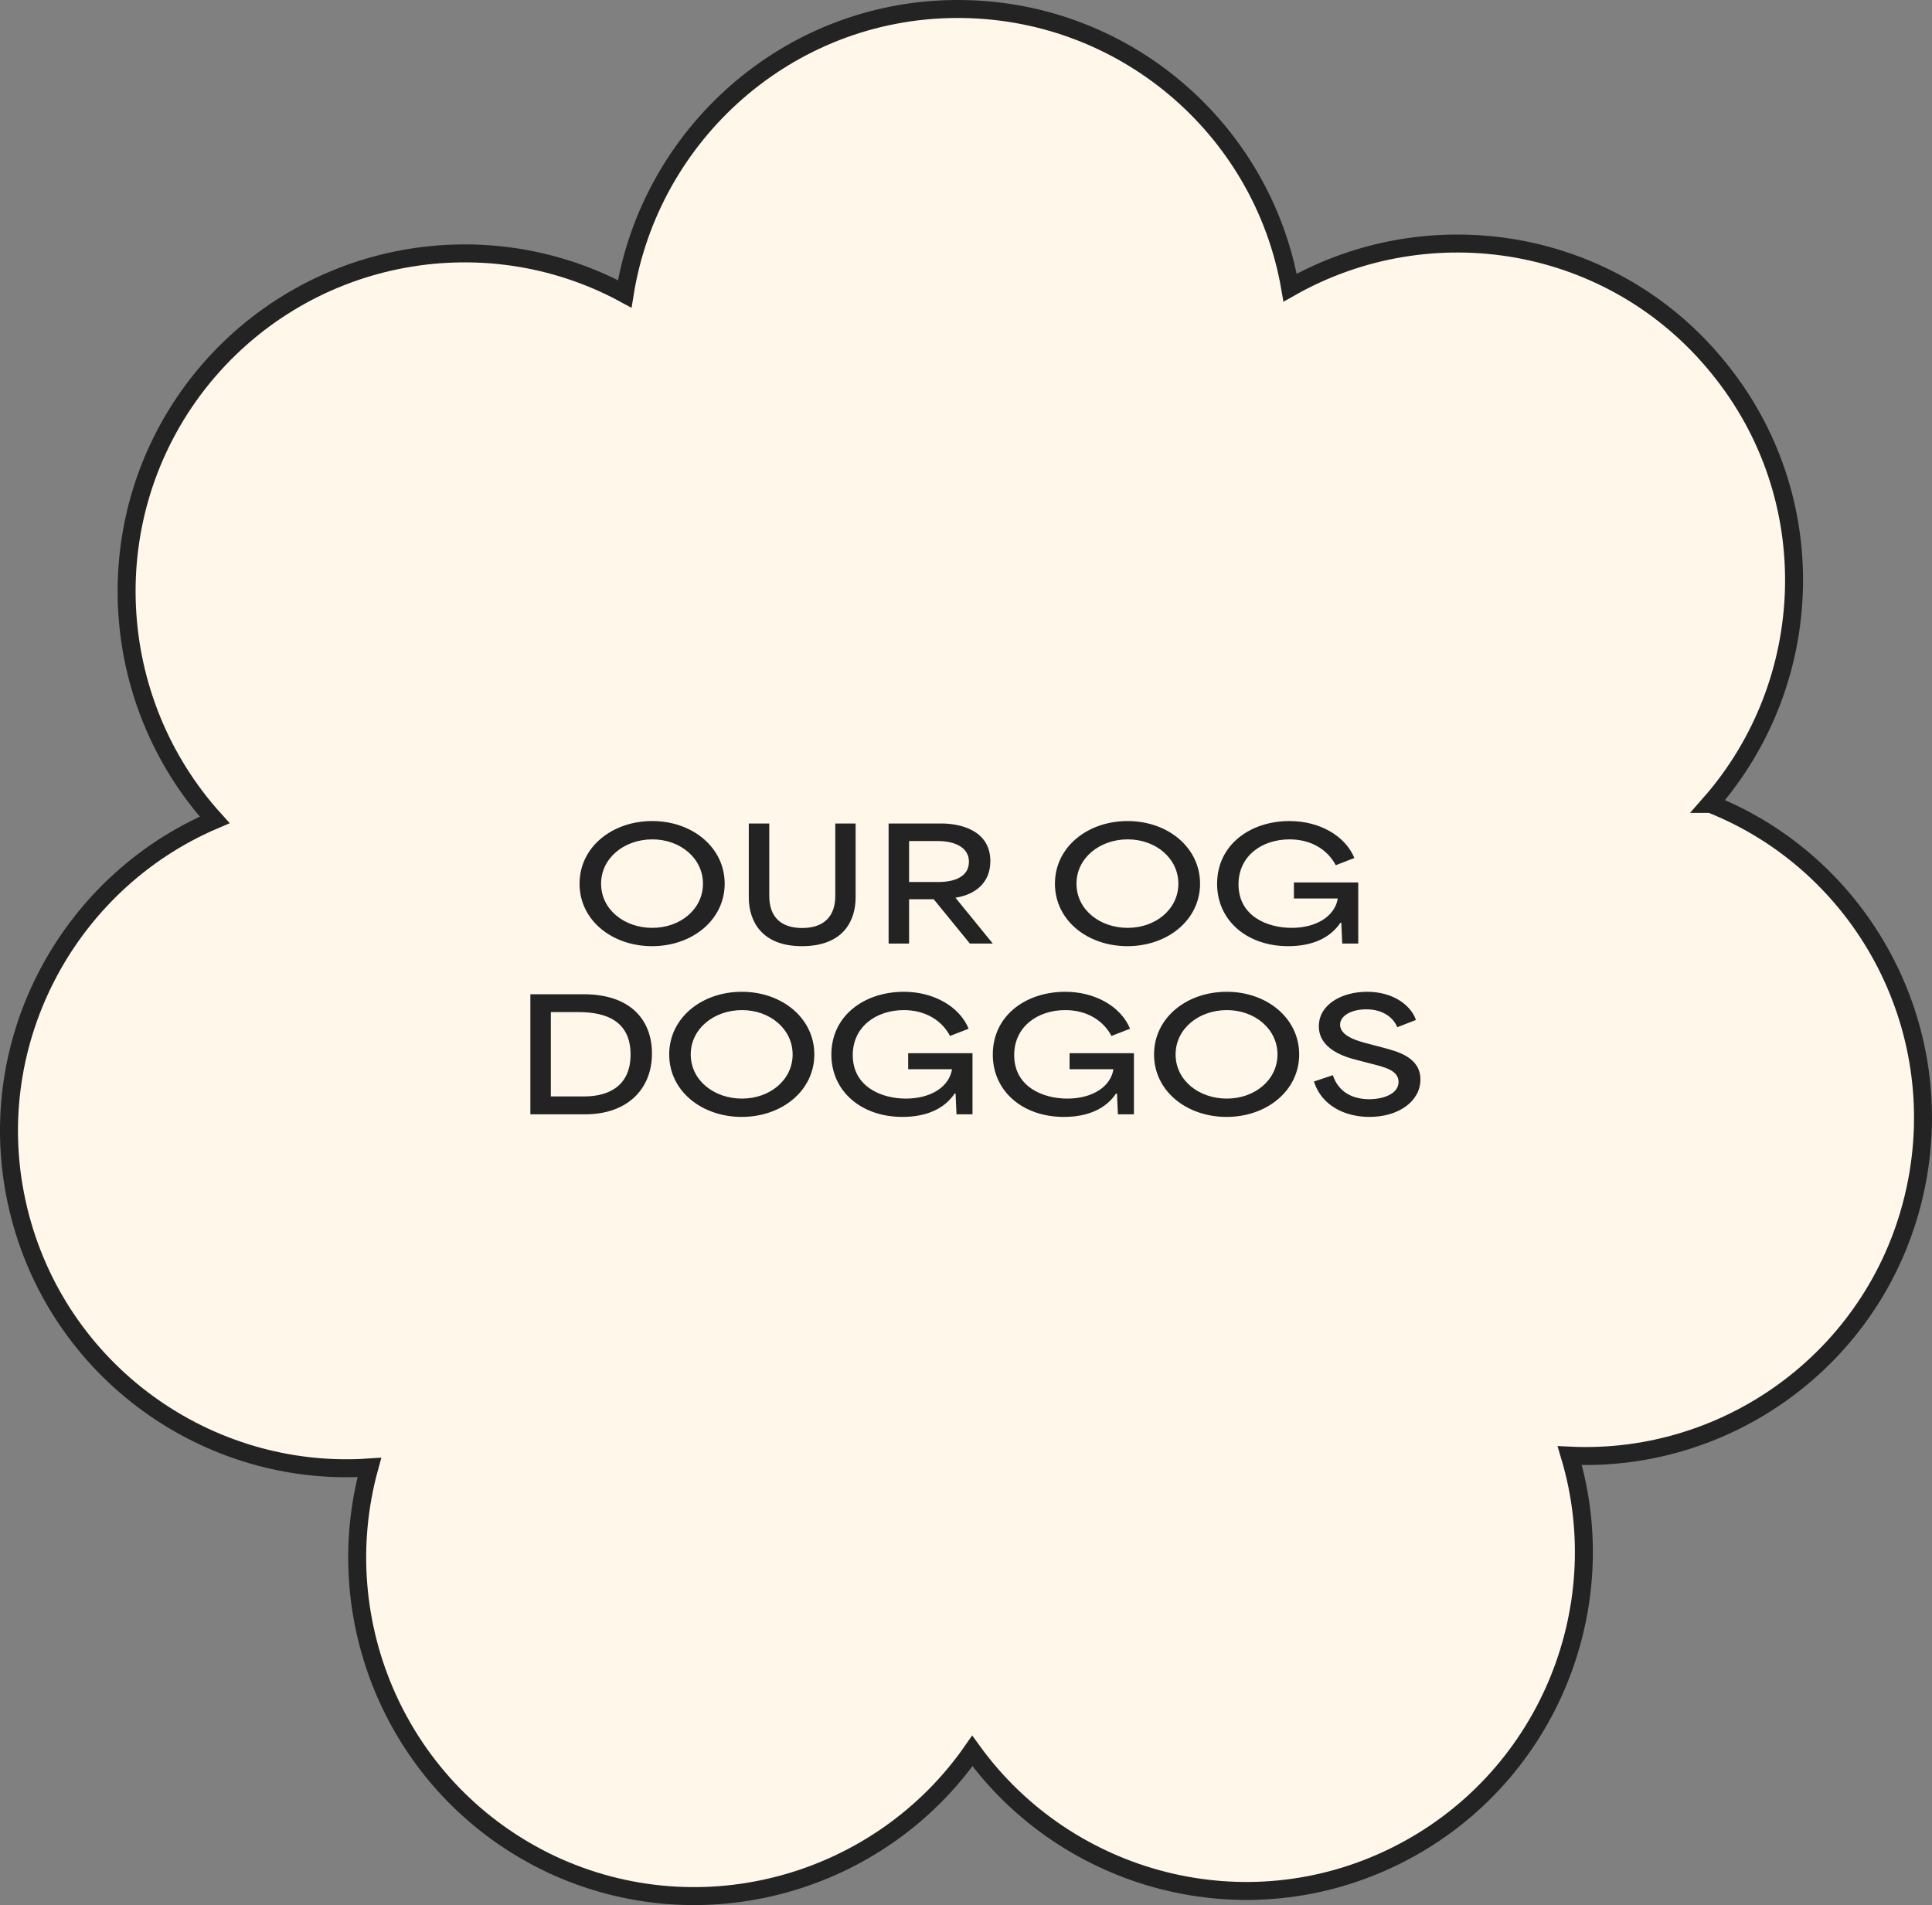
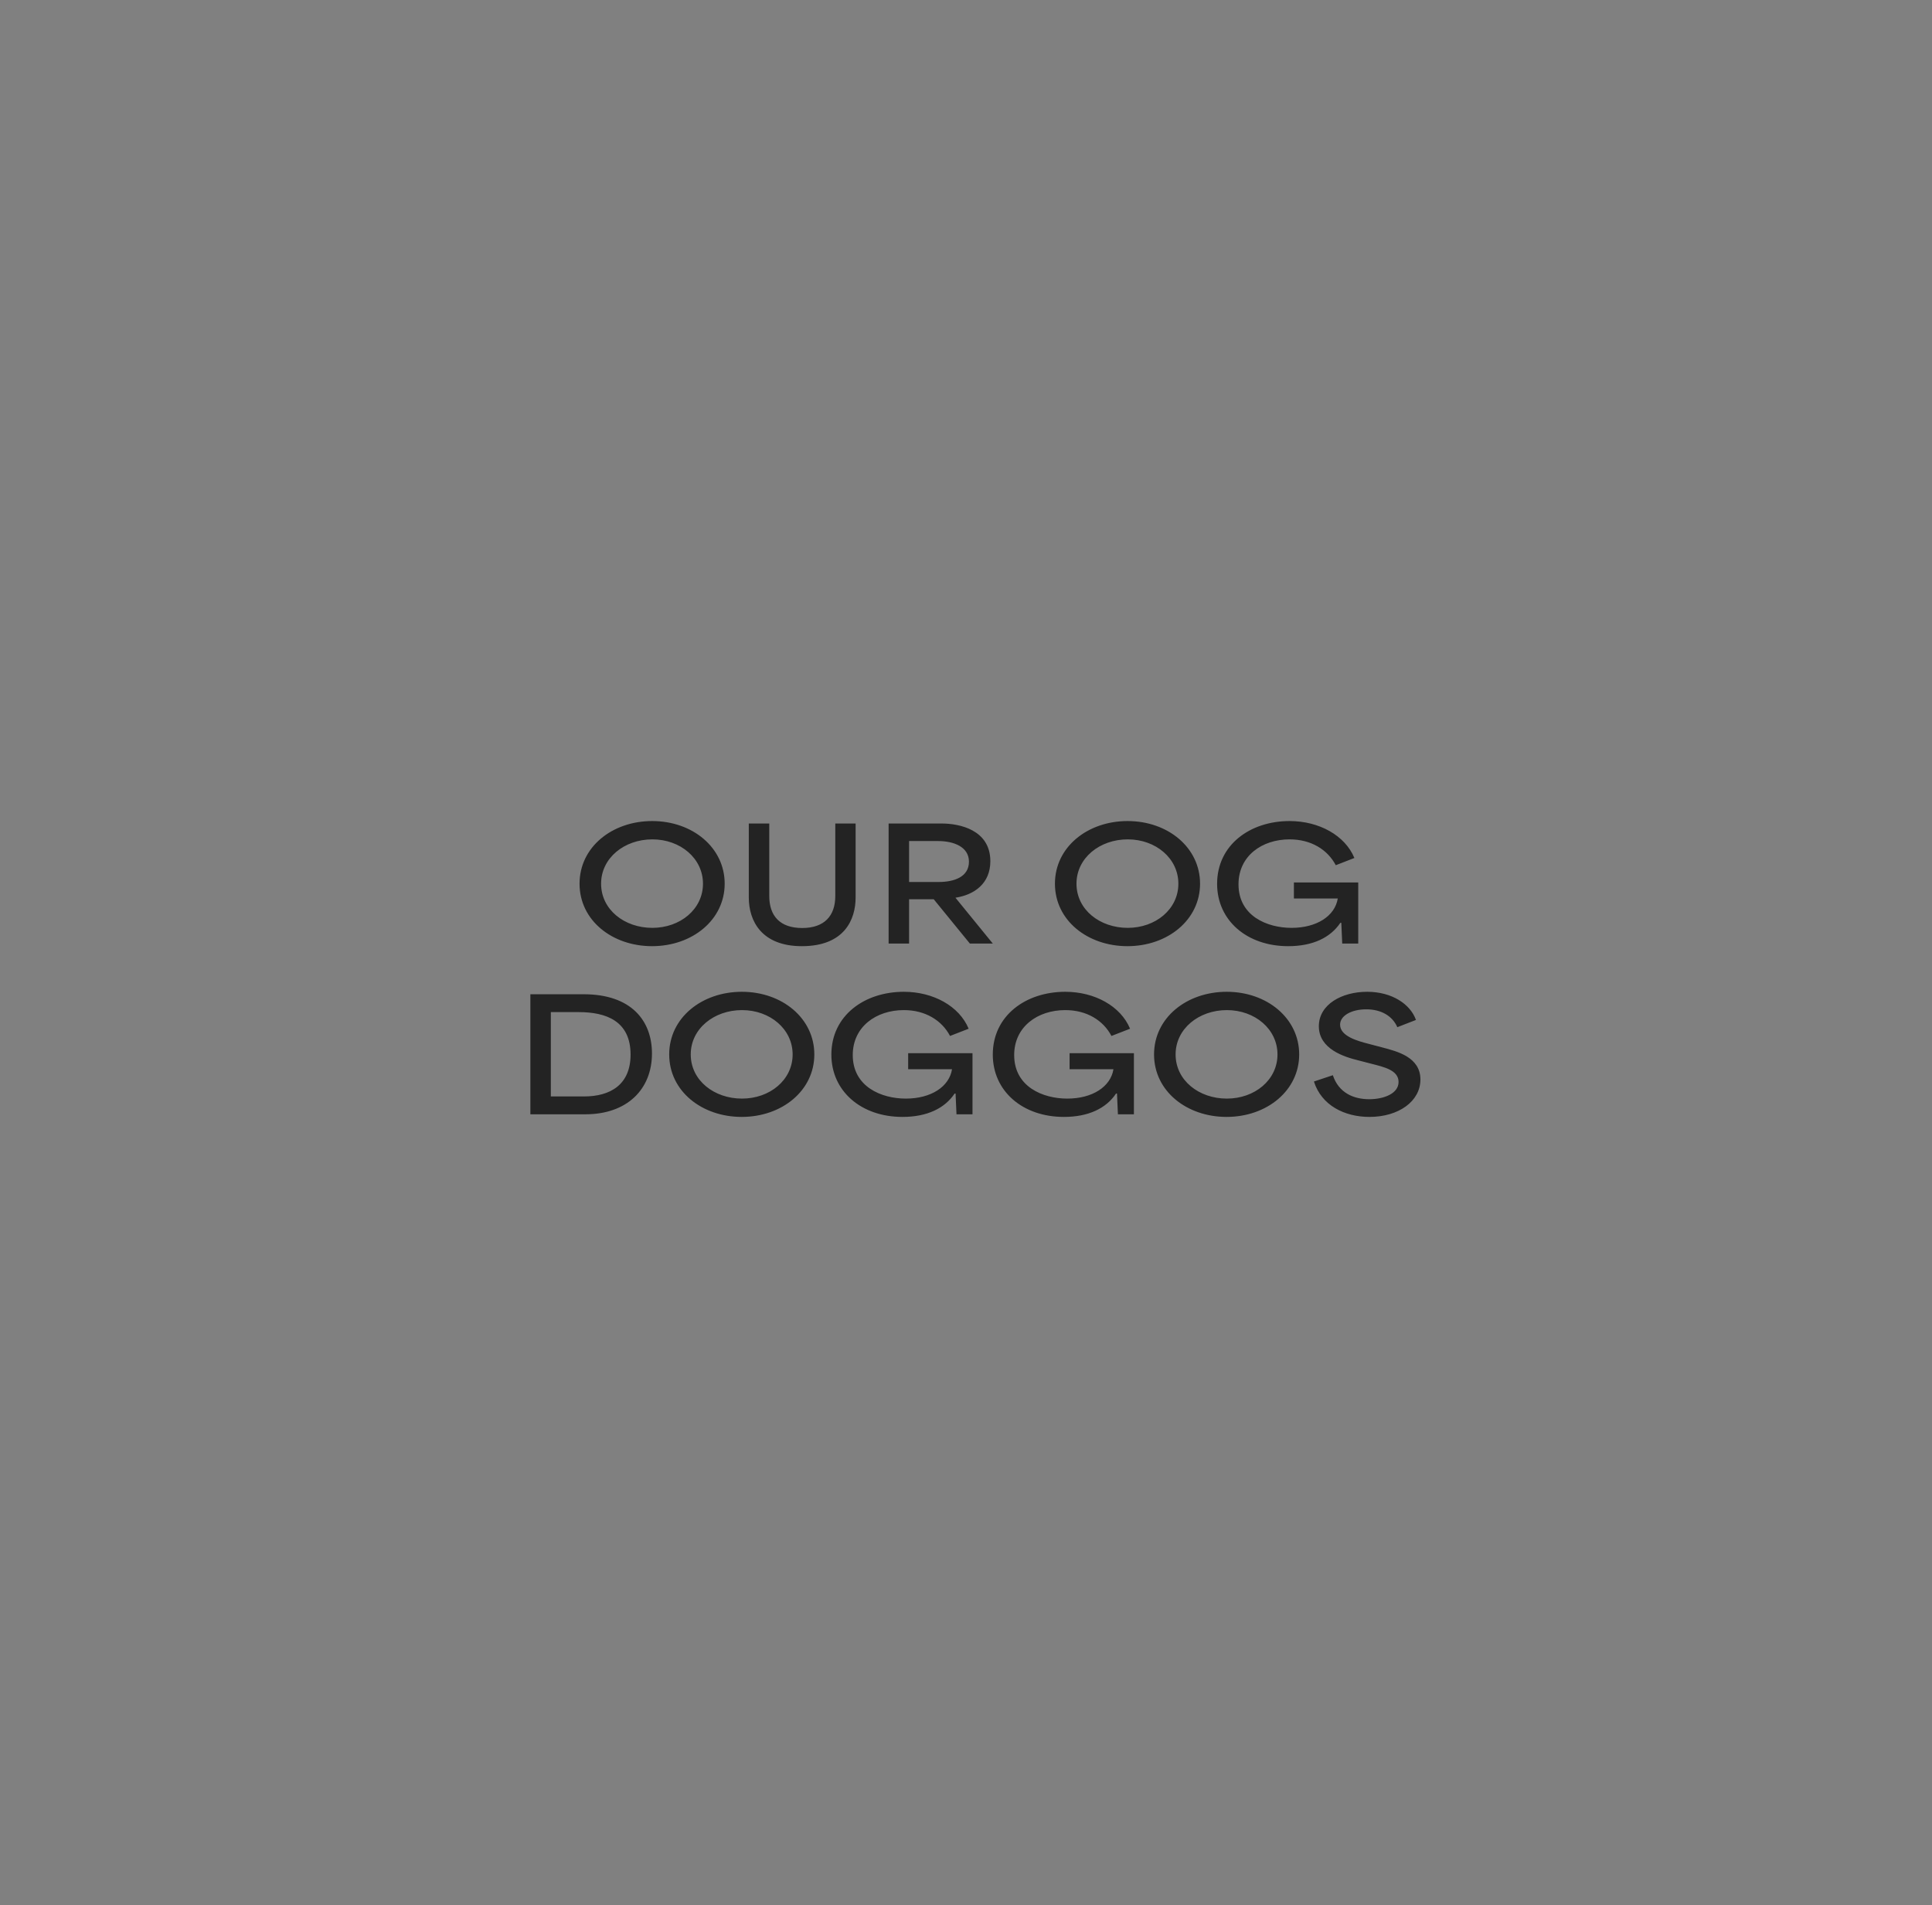
<svg xmlns="http://www.w3.org/2000/svg" width="215" height="212" viewBox="0 0 215 212" fill="none">
  <rect x="0" y="0" width="215" height="212" fill="#808080" stroke="none" />
-   <path d="M190.286 89.458C202.177 75.927 203.026 55.359 191.212 40.9C179.475 26.44 159.245 23.116 143.57 32.008C140.481 14.223 124.883 0.847 106.274 1.001C87.665 1.156 72.376 14.919 69.519 32.703C53.689 24.121 33.536 27.987 22.03 42.678C10.602 57.369 11.761 77.86 23.884 91.237C7.359 98.273 -2.293 116.444 2.031 134.537C6.356 152.63 23.111 164.538 41.103 163.301C36.316 180.698 44.501 199.488 61.334 207.452C78.167 215.339 97.934 209.617 108.204 194.848C118.783 209.462 138.628 214.798 155.306 206.524C171.985 198.251 179.861 179.229 174.688 161.986C192.679 162.837 209.204 150.62 213.142 132.372C217.08 114.124 207.119 96.108 190.363 89.458H190.286Z" fill="#FFF7E9" stroke="#232323" stroke-width="2" />
  <path d="M72.561 105.291C68.142 105.291 64.494 102.431 64.494 98.338C64.494 94.261 68.125 91.367 72.578 91.367C77.082 91.367 80.645 94.33 80.645 98.338C80.645 102.345 77.065 105.291 72.561 105.291ZM66.892 98.338C66.892 101.232 69.495 103.253 72.595 103.253C75.695 103.253 78.23 101.181 78.23 98.338C78.23 95.529 75.729 93.405 72.595 93.405C69.478 93.405 66.892 95.477 66.892 98.338ZM89.238 105.291C84.751 105.291 83.329 102.482 83.329 99.879V91.641H85.607V99.708C85.607 101.917 86.789 103.27 89.272 103.27C91.738 103.27 92.954 101.917 92.954 99.708V91.641H95.215V99.879C95.215 102.311 93.982 105.291 89.238 105.291ZM98.888 105V91.641H104.797C106.749 91.641 110.209 92.326 110.209 95.837C110.209 98.303 108.445 99.571 106.338 99.896V99.913C107.708 101.609 109.113 103.304 110.483 105H107.931L103.906 100.067H101.166C101.166 101.712 101.166 103.356 101.166 105H98.888ZM101.166 98.149H104.454C106.184 98.149 107.828 97.584 107.828 95.888C107.828 94.227 106.115 93.593 104.403 93.593H101.166C101.166 95.015 101.166 96.522 101.166 98.149ZM125.464 105.291C121.045 105.291 117.397 102.431 117.397 98.338C117.397 94.261 121.028 91.367 125.481 91.367C129.985 91.367 133.547 94.33 133.547 98.338C133.547 102.345 129.968 105.291 125.464 105.291ZM119.795 98.338C119.795 101.232 122.398 103.253 125.498 103.253C128.598 103.253 131.133 101.181 131.133 98.338C131.133 95.529 128.632 93.405 125.498 93.405C122.381 93.405 119.795 95.477 119.795 98.338ZM143.357 105.291C138.75 105.291 135.444 102.414 135.444 98.355C135.444 94.022 139.109 91.367 143.511 91.367C146.782 91.367 149.677 92.96 150.721 95.477L148.649 96.282C147.741 94.553 145.909 93.405 143.511 93.405C140.428 93.405 137.825 95.255 137.825 98.406C137.825 101.934 141.01 103.253 143.733 103.253C146.525 103.253 148.563 101.934 148.872 99.982H143.99V98.201H151.149V105H149.368L149.265 102.688H149.163C148.049 104.349 146.08 105.291 143.357 105.291ZM59.022 124V110.641H64.948C70.292 110.641 72.553 113.621 72.553 117.235C72.553 121.208 69.795 124 65.137 124H59.022ZM61.3 122.013H65C67.911 122.013 70.172 120.712 70.172 117.355C70.172 113.604 67.432 112.628 64.4 112.628H61.3C61.3 115.676 61.3 118.965 61.3 122.013ZM82.537 124.291C78.119 124.291 74.471 121.431 74.471 117.338C74.471 113.261 78.102 110.367 82.555 110.367C87.059 110.367 90.621 113.33 90.621 117.338C90.621 121.345 87.042 124.291 82.537 124.291ZM76.868 117.338C76.868 120.232 79.472 122.253 82.572 122.253C85.672 122.253 88.207 120.181 88.207 117.338C88.207 114.529 85.706 112.405 82.572 112.405C79.455 112.405 76.868 114.477 76.868 117.338ZM100.431 124.291C95.823 124.291 92.518 121.414 92.518 117.355C92.518 113.022 96.183 110.367 100.585 110.367C103.856 110.367 106.75 111.96 107.795 114.477L105.723 115.282C104.815 113.553 102.982 112.405 100.585 112.405C97.502 112.405 94.898 114.255 94.898 117.406C94.898 120.934 98.084 122.253 100.807 122.253C103.599 122.253 105.637 120.934 105.945 118.982H101.064V117.201H108.223V124H106.442L106.339 121.688H106.237C105.123 123.349 103.154 124.291 100.431 124.291ZM118.394 124.291C113.787 124.291 110.481 121.414 110.481 117.355C110.481 113.022 114.146 110.367 118.548 110.367C121.819 110.367 124.714 111.96 125.758 114.477L123.686 115.282C122.778 113.553 120.946 112.405 118.548 112.405C115.465 112.405 112.862 114.255 112.862 117.406C112.862 120.934 116.047 122.253 118.771 122.253C121.562 122.253 123.6 120.934 123.909 118.982H119.027V117.201H126.187V124H124.405L124.303 121.688H124.2C123.087 123.349 121.117 124.291 118.394 124.291ZM136.494 124.291C132.075 124.291 128.427 121.431 128.427 117.338C128.427 113.261 132.058 110.367 136.511 110.367C141.016 110.367 144.578 113.33 144.578 117.338C144.578 121.345 140.998 124.291 136.494 124.291ZM130.825 117.338C130.825 120.232 133.428 122.253 136.528 122.253C139.628 122.253 142.163 120.181 142.163 117.338C142.163 114.529 139.663 112.405 136.528 112.405C133.411 112.405 130.825 114.477 130.825 117.338ZM152.4 124.291C149.626 124.291 147.057 123.007 146.218 120.352L148.324 119.65C148.975 121.619 150.636 122.322 152.383 122.322C153.976 122.322 155.637 121.705 155.637 120.403C155.637 119.067 153.959 118.725 152.572 118.365L151.116 117.988C149.592 117.612 146.766 116.738 146.766 114.203C146.766 111.788 149.3 110.367 152.144 110.367C154.918 110.367 156.956 111.754 157.573 113.501L155.5 114.306C154.969 113.09 153.753 112.319 152.041 112.319C150.397 112.319 149.129 113.022 149.129 114.032C149.129 115.334 151.184 115.865 152.229 116.139L153.856 116.567C155.466 116.995 158.069 117.629 158.069 120.129C158.069 122.544 155.655 124.291 152.4 124.291Z" fill="#232323" />
</svg>